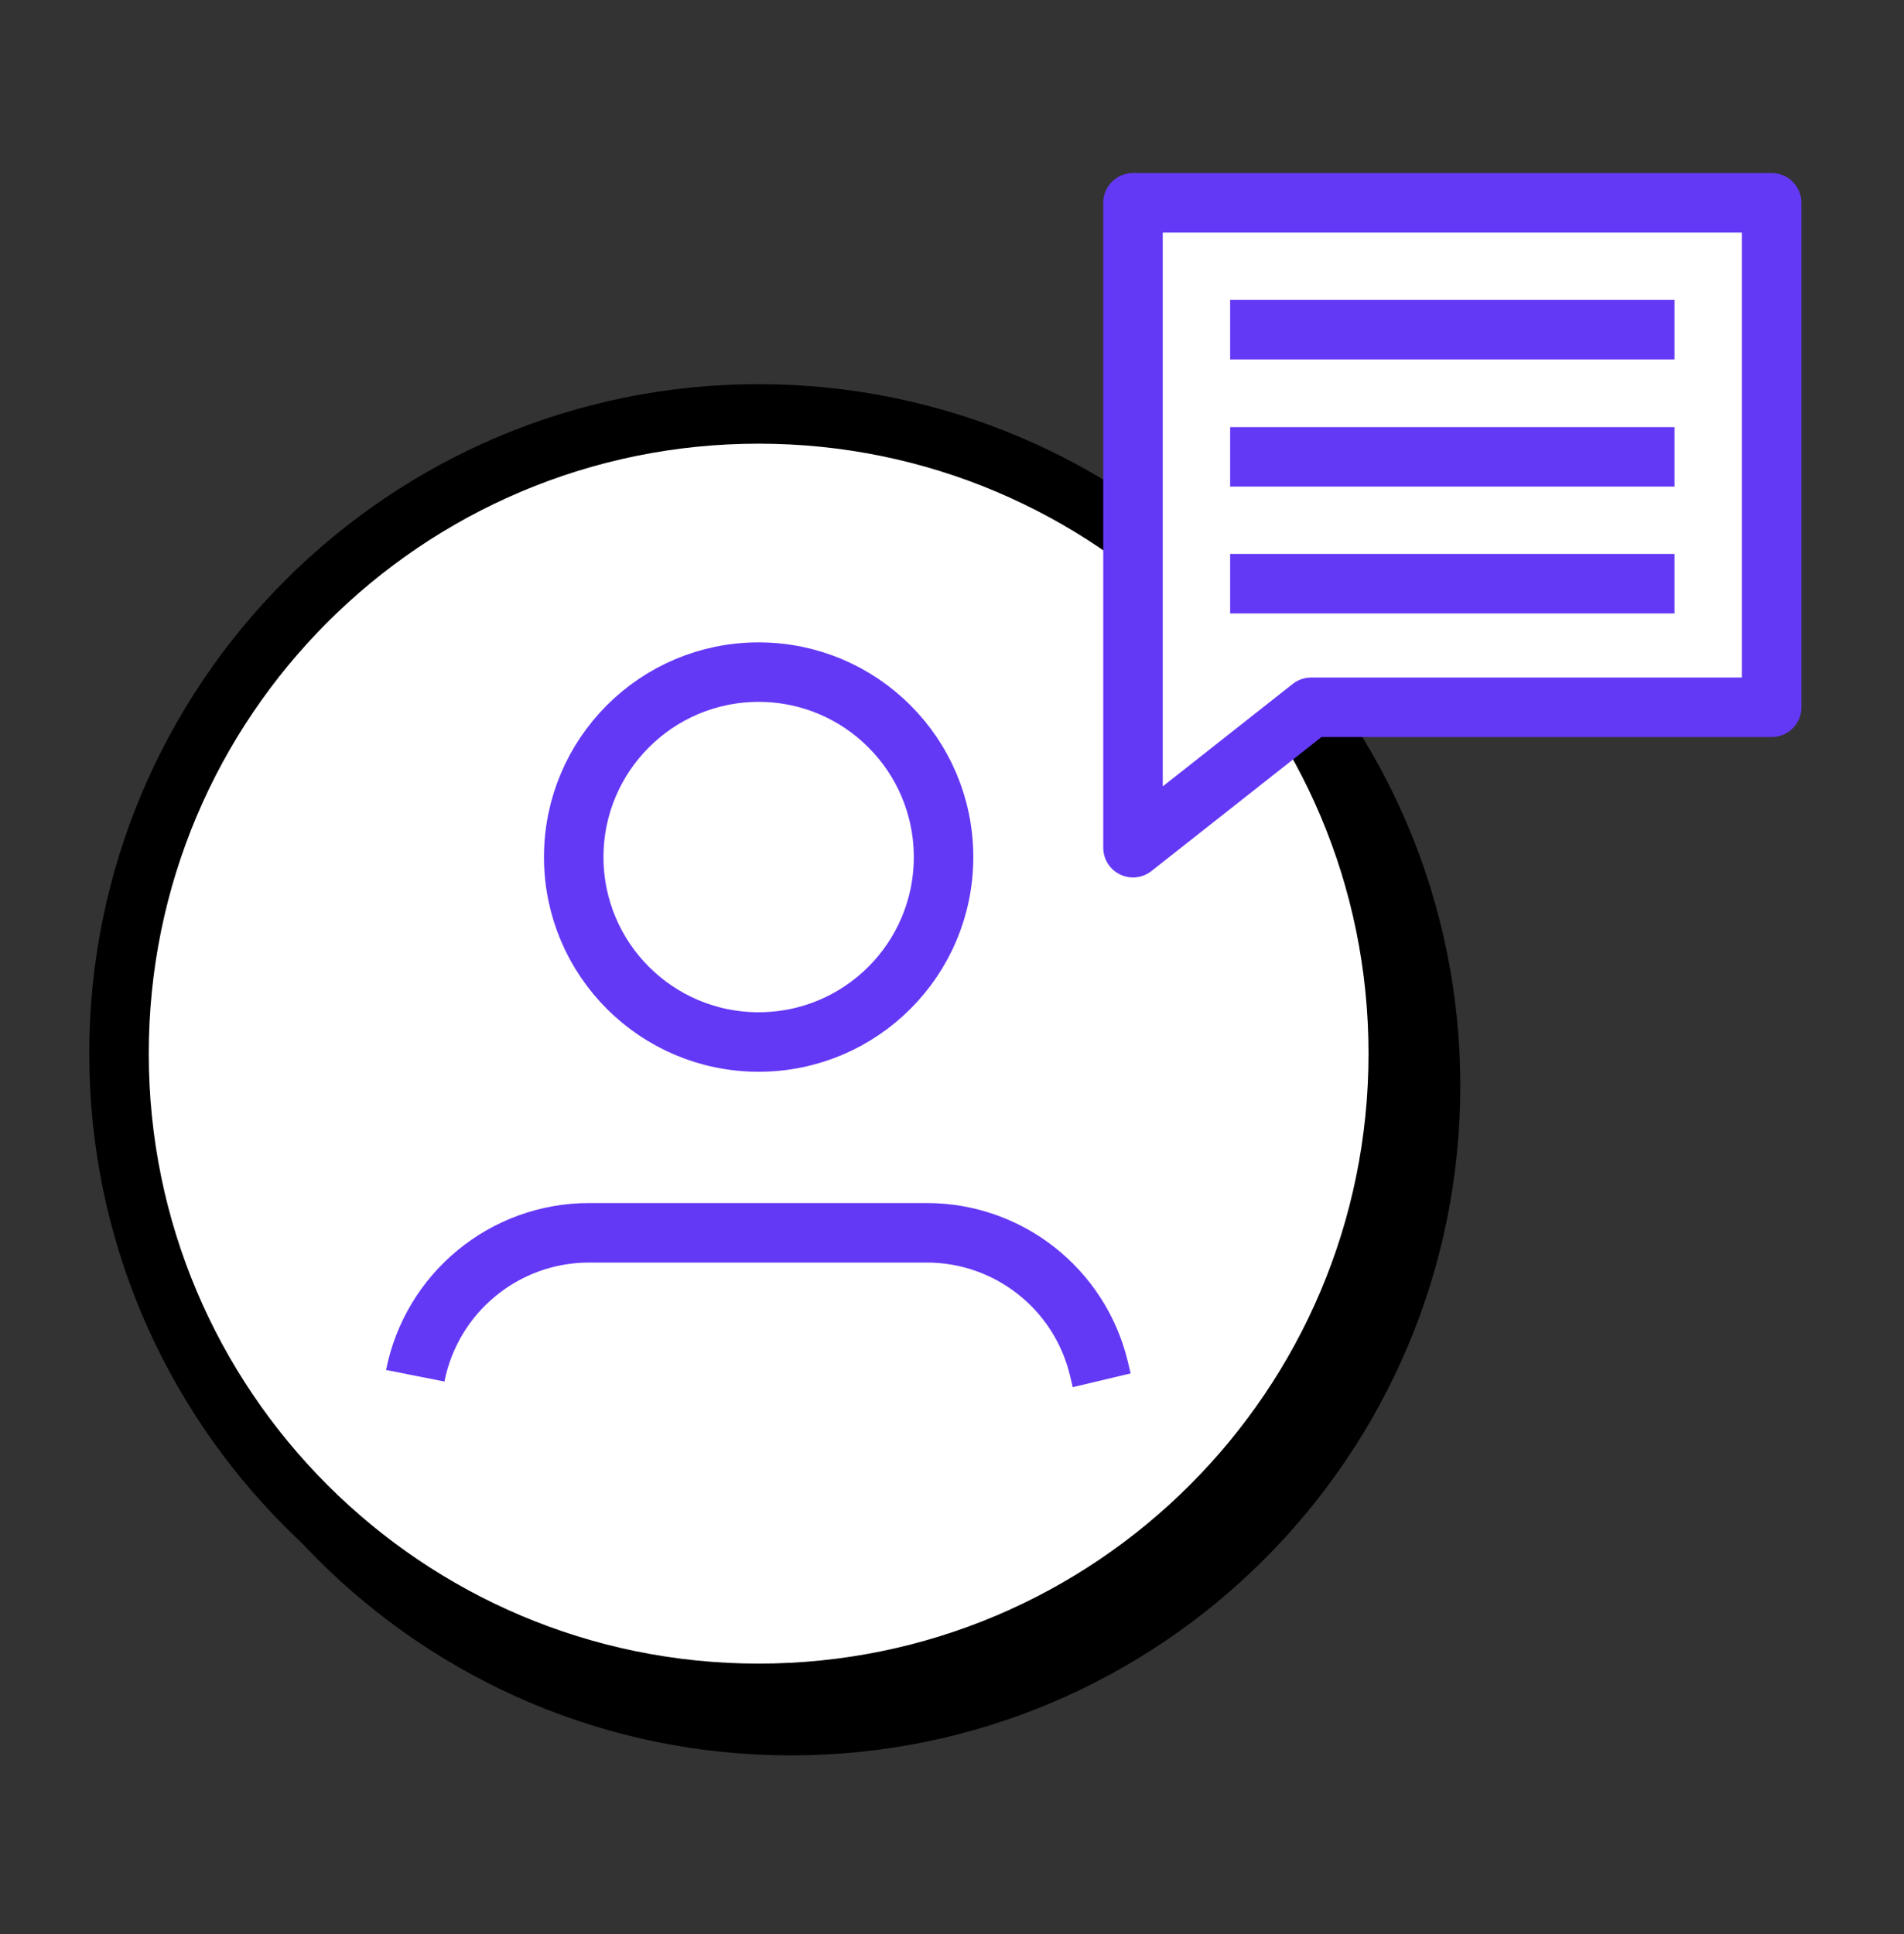
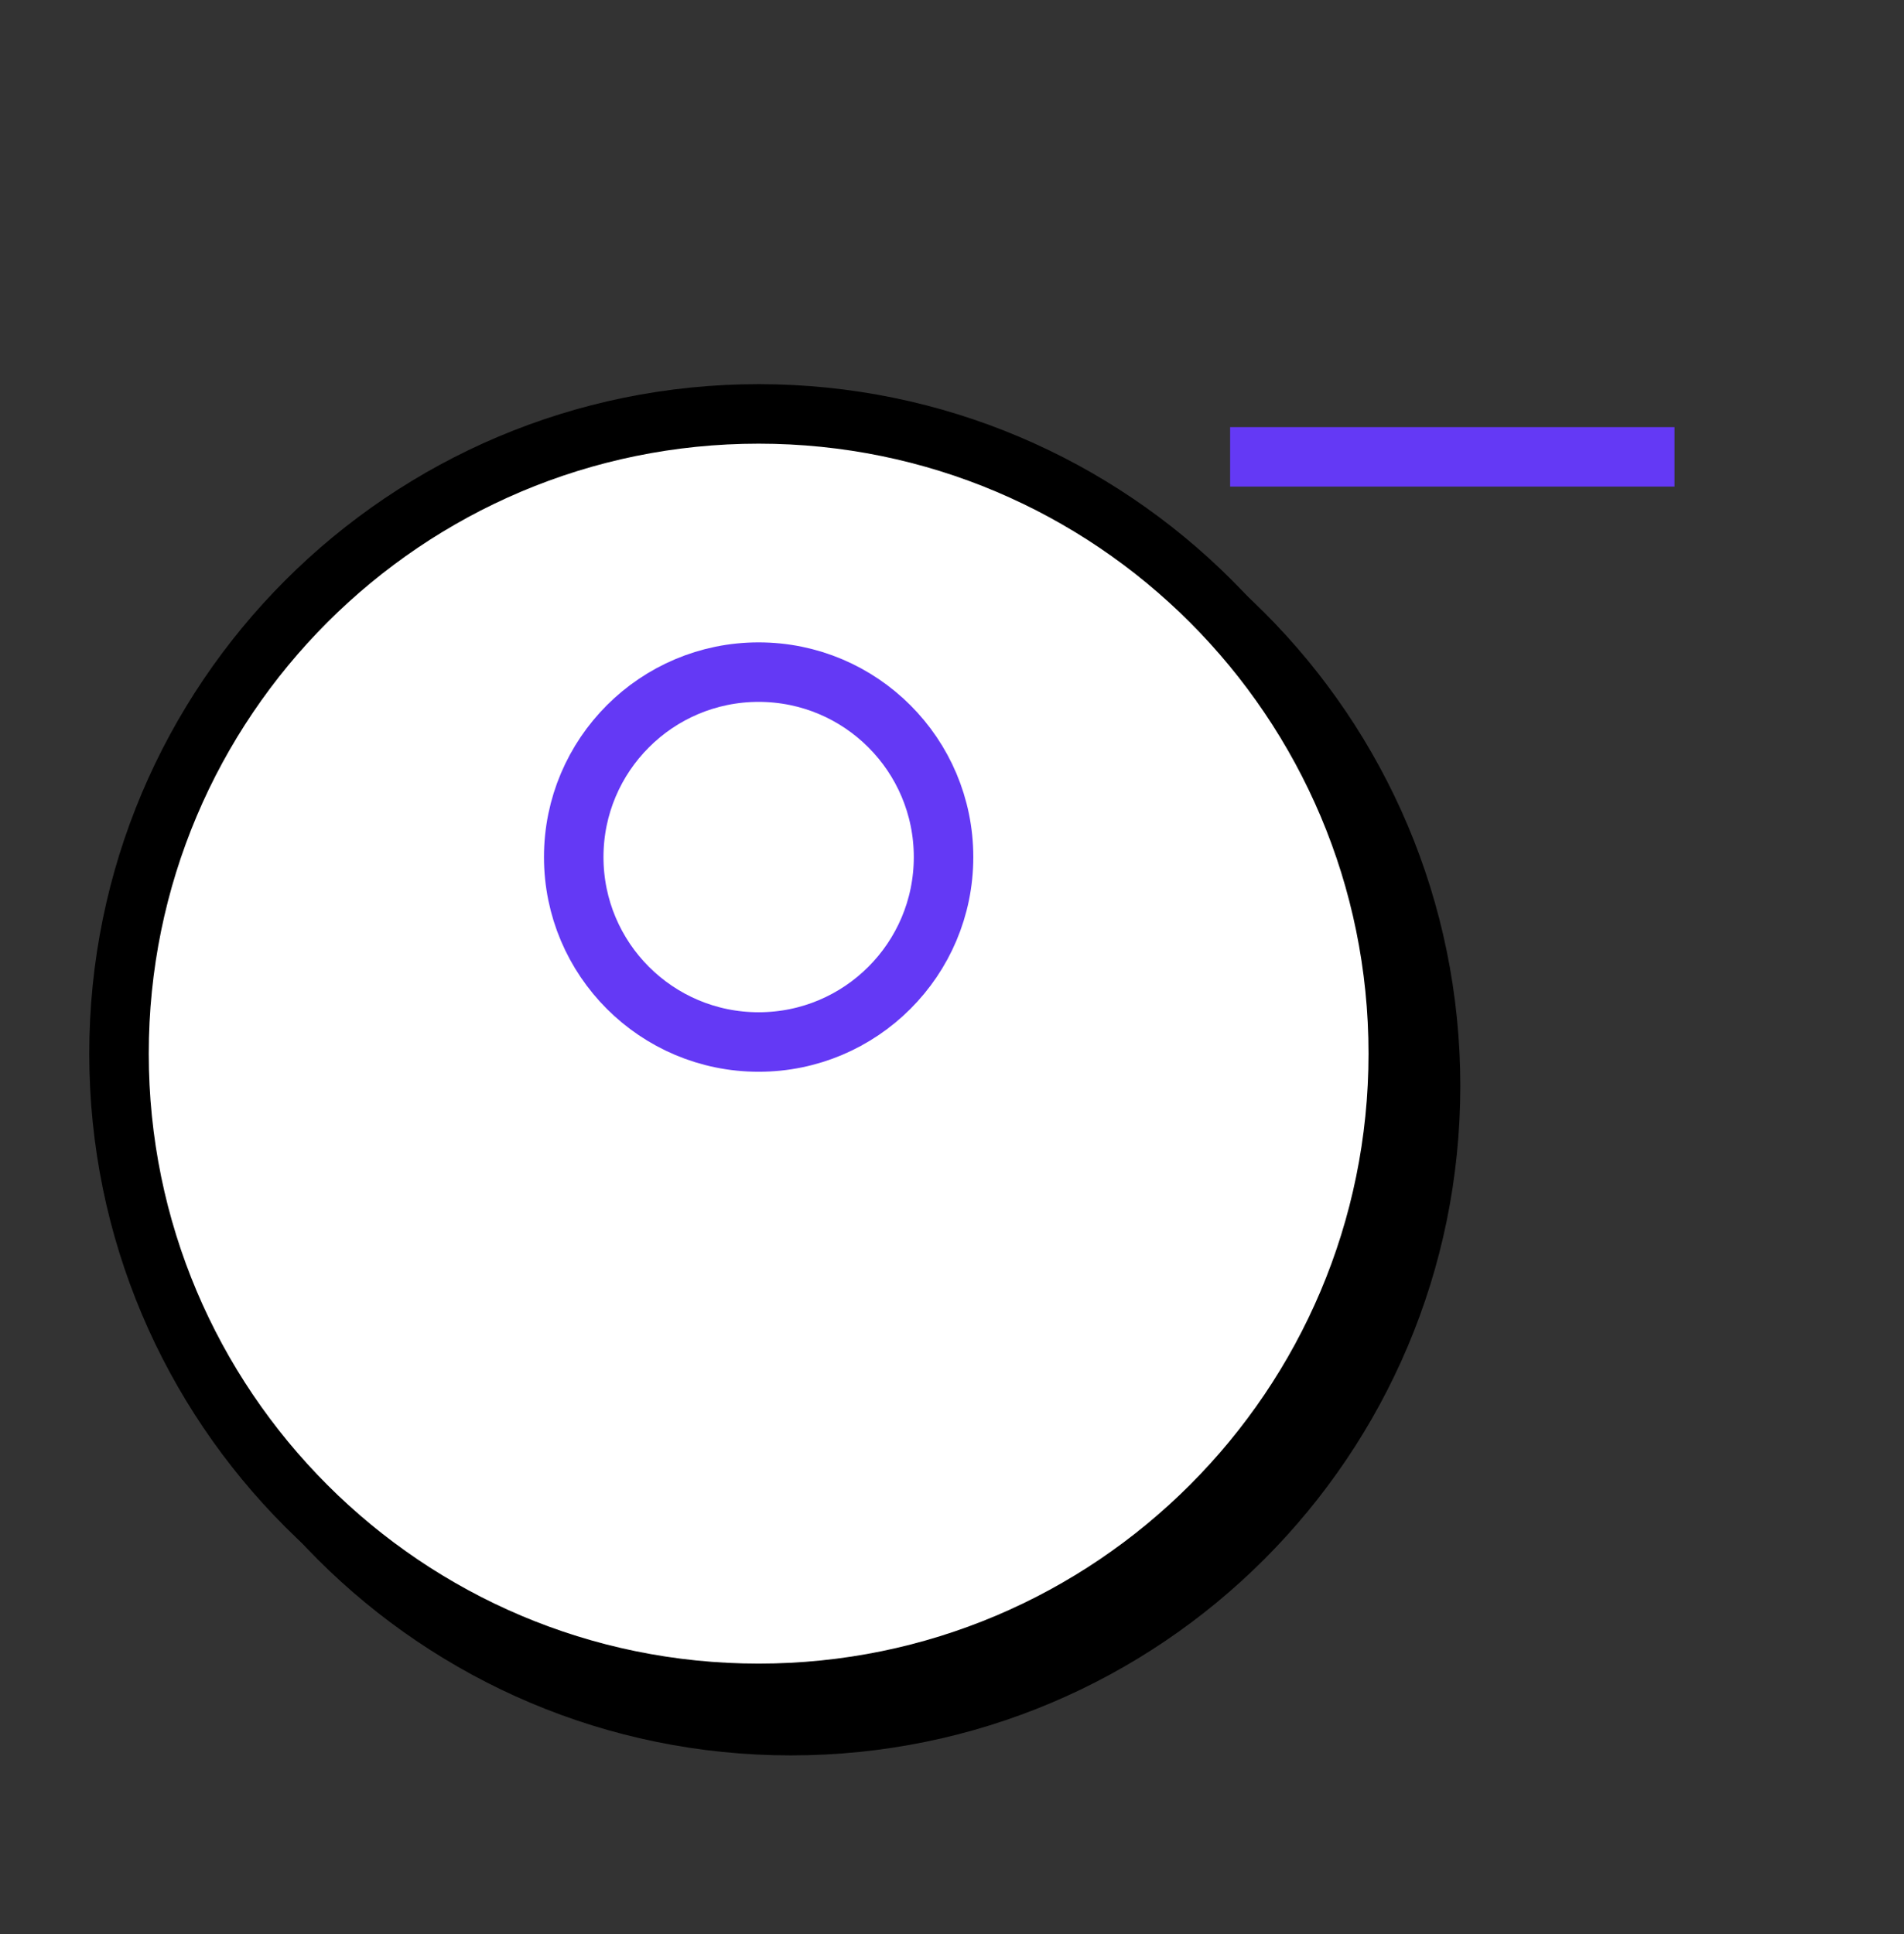
<svg xmlns="http://www.w3.org/2000/svg" width="64" height="65" viewBox="0 0 64 65" fill="none">
  <rect x="0" y="0" width="64" height="65" fill="#333333" stroke="none" />
  <path d="M26.585 57.996C38.459 57.996 48.086 48.37 48.086 36.495C48.086 24.621 38.459 14.995 26.585 14.995C14.711 14.995 5.085 24.621 5.085 36.495C5.085 48.37 14.711 57.996 26.585 57.996Z" fill="black" stroke="black" stroke-width="2" stroke-linecap="round" stroke-linejoin="round" />
  <path d="M25.5 56.911C37.375 56.911 47.001 47.285 47.001 35.411C47.001 23.537 37.375 13.911 25.5 13.911C13.626 13.911 4 23.537 4 35.411C4 47.285 13.626 56.911 25.5 56.911Z" fill="white" stroke="black" stroke-width="2" stroke-linejoin="round" />
-   <path d="M13.958 46.237C14.511 43.449 16.952 41.432 19.805 41.432H31.152C33.897 41.432 36.283 43.308 36.934 45.977L37.032 46.389" stroke="#6439F5" stroke-width="2" stroke-linejoin="round" />
  <path d="M25.5 35.02C28.933 35.02 31.716 32.238 31.716 28.805C31.716 25.372 28.933 22.589 25.5 22.589C22.068 22.589 19.285 25.372 19.285 28.805C19.285 32.238 22.068 35.02 25.5 35.02Z" stroke="#6439F5" stroke-width="2" stroke-linejoin="round" />
-   <path d="M38.084 6.816V28.49L44.072 23.771H59.552V6.816H38.084Z" fill="white" stroke="#6439F5" stroke-width="2" stroke-linecap="round" stroke-linejoin="round" />
-   <path d="M41.349 11.079H56.286" stroke="#6439F5" stroke-width="2" stroke-linejoin="round" />
  <path d="M41.349 15.354H56.286" stroke="#6439F5" stroke-width="2" stroke-linejoin="round" />
-   <path d="M41.349 19.616H56.286" stroke="#6439F5" stroke-width="2" stroke-linejoin="round" />
</svg>